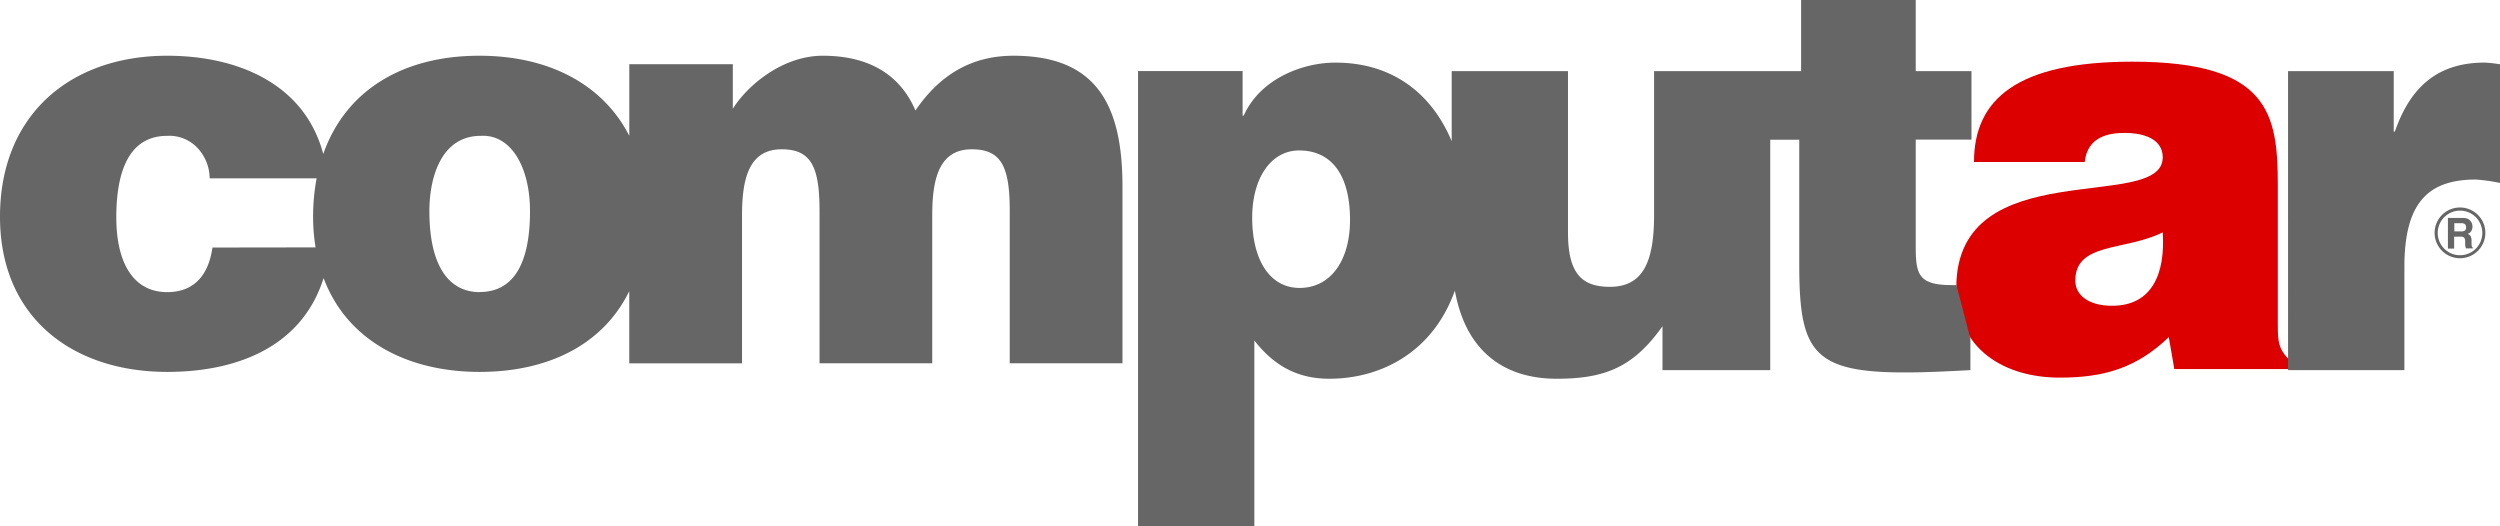
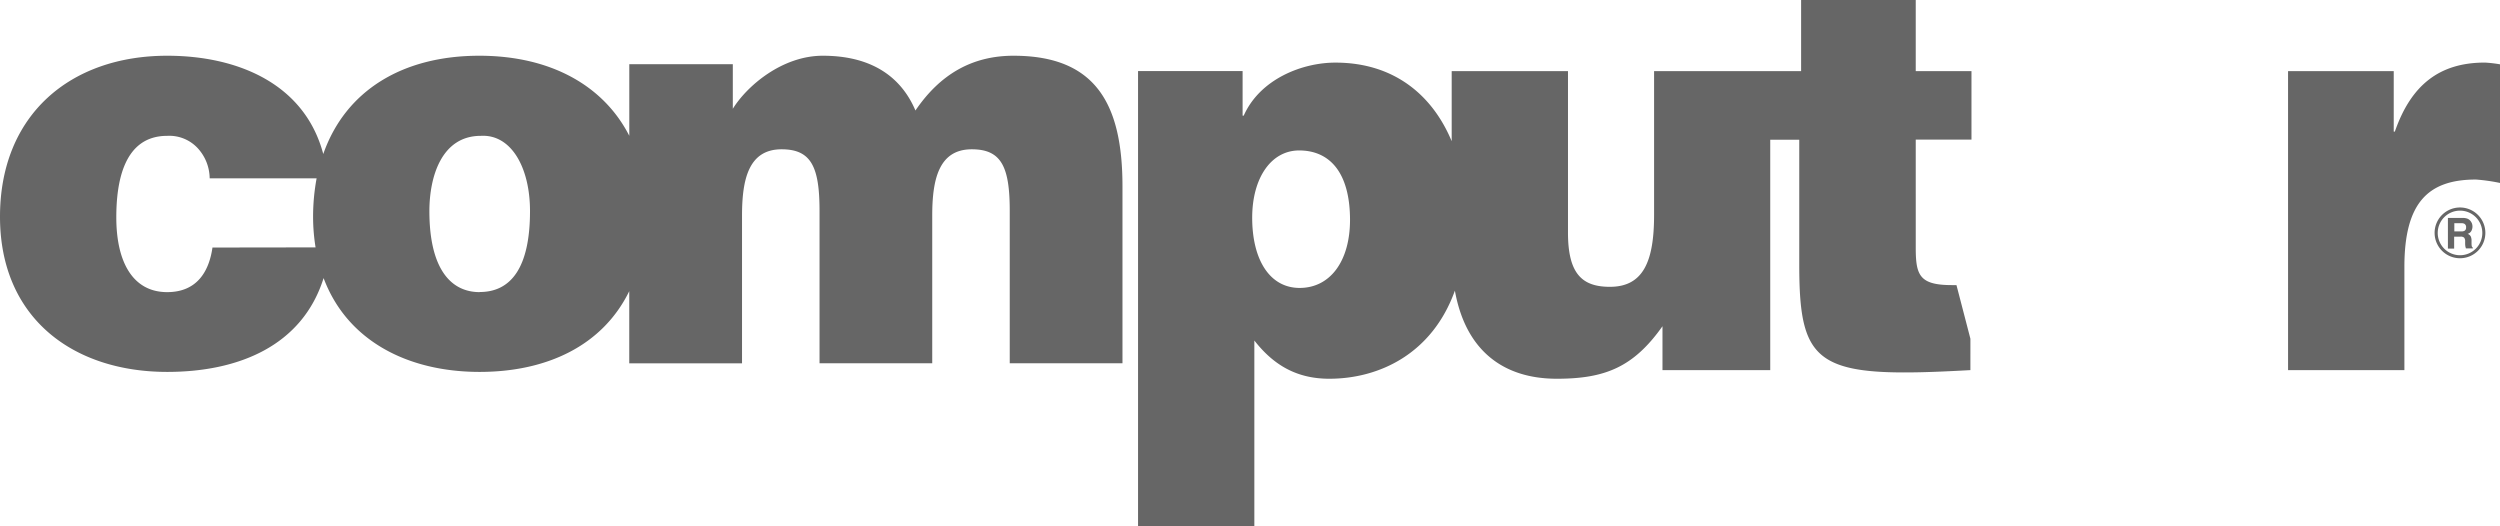
<svg xmlns="http://www.w3.org/2000/svg" viewBox="0 0 672.82 141.64">
  <defs>
    <style>.cls-1{fill:#dc0000;}.cls-2{fill:#666;}</style>
  </defs>
  <g id="レイヤー_2" data-name="レイヤー 2">
    <g id="レイヤー_1-2" data-name="レイヤー 1">
-       <path class="cls-1" d="M585.17,99.33l-1.49-8.6c-8.78,8.45-17.72,10.9-29.34,10.9-14.74,0-27.84-7.53-27.84-24.26,0-36.54,55.55-20,55.55-35,0-5.83-6.86-6.6-10.14-6.6-4.31,0-10.12.92-10.86,7.83H531.26c0-17,11.77-27,42.59-27,36.93,0,39.17,14.12,39.17,33.32V87.5c0,4.61.15,6.92,4.17,10.29v1.54Zm-3.12-36.8c-10.14,5.07-23.53,2.61-23.53,13,0,4,3.72,6.76,9.83,6.76C579.21,82.34,582.79,73.59,582.05,62.53Z" />
      <path class="cls-2" d="M272.77,15c-11.23,0-19.83,5.07-26.4,14.74C242.73,21.17,235.14,15,221.43,15c-10.94,0-20.42,8.14-24.21,14.28v-12H169.36V36.55C162.53,23.16,148.34,15,129,15c-20.6,0-36,9.31-42,26.45C82,22.56,64,15,45,15,19,15,0,30.84,0,58.33c0,27.18,19.56,41.76,45,41.76,19.17,0,36.35-7,42.09-25.25,6.24,16.69,22.38,25.25,42,25.25,18,0,33.06-7,40.26-21.73V97.79H199.7V58c0-9.68,1.75-17.82,10.65-17.82,8,0,10.21,4.77,10.21,16.59v41h30.33V58c0-9.68,1.75-17.82,10.65-17.82,8,0,10.21,4.77,10.21,16.59v41h30.34V50.19C302.09,28.23,295.08,15,272.77,15ZM57.18,66.62c-.9,6.29-4.06,12-12.19,12-9.18,0-13.69-8-13.69-20.11,0-9.52,2-21.95,13.69-21.95a10.44,10.44,0,0,1,8.13,3.22A12.17,12.17,0,0,1,56.43,48H85.21a56.58,56.58,0,0,0-.95,10.44,51.48,51.48,0,0,0,.67,8.14Zm71.92,12c-8,0-13.54-6.6-13.54-21.8,0-9.06,3.16-20.26,13.84-20.26,8.13-.47,13.24,8.44,13.24,20.26C142.64,72,137.53,78.59,129.1,78.59Z" />
      <path class="cls-2" d="M526.54,76.73h-1.19c-8.72,0-9.77-2.61-9.77-10V37.57h15V19.15h-15V0H484.73V19.15H445.16V57.84c0,12.44-2.86,19.35-11.89,19.35-7.52,0-11.28-3.54-11.28-14.59V19.15h-31.3V38c-5.16-12.37-15.49-21.15-31.3-21.15-9,0-20.31,4.46-24.67,14.28h-.3v-12H306.28V141.64h31.3v-50c5.27,6.76,11.58,10.29,20.16,10.29,13.38,0,27.69-6.66,33.81-23.71,2.88,16.09,13,23.71,27.42,23.71,12.95,0,20.63-3.08,28.45-14.13V99.61h29v-62h7.81V71.2c0,27.8,5,30.71,46.06,28.41V91.16Zm89.24,22.88h31.31V71.81c0-17.35,6.46-23.49,19.25-23.49a48.13,48.13,0,0,1,6.48.92V17.31a35.49,35.49,0,0,0-4.07-.47c-12.19,0-19.86,6-24.23,18.58h-.3V19.15H615.78Zm-266-22.12c-8.12,0-12.78-7.67-12.78-18.88,0-10.75,5.11-18.12,12.64-18.12,8.27,0,13.69,6,13.69,18.73C363.31,70.28,358,77.49,349.76,77.49Z" />
      <path class="cls-2" d="M664.08,58.86a2,2,0,0,1,.76.57,2.46,2.46,0,0,1,.42.69,2.37,2.37,0,0,1,.15.87,2.55,2.55,0,0,1-.29,1.15,1.72,1.72,0,0,1-1,.8,1.54,1.54,0,0,1,.81.65,2.78,2.78,0,0,1,.23,1.28v.55a4.14,4.14,0,0,0,.05.77.71.71,0,0,0,.31.47v.2h-1.89c0-.18-.09-.33-.11-.44a5.51,5.51,0,0,1-.08-.71V65a1.55,1.55,0,0,0-.28-1.05,1.39,1.39,0,0,0-1-.26h-1.68v3.22h-1.68V58.65h3.93A3.62,3.62,0,0,1,664.08,58.86Zm-3.55,1.21v2.21h1.85a1.91,1.91,0,0,0,.82-.13.93.93,0,0,0,.49-.93,1,1,0,0,0-.47-1,1.65,1.65,0,0,0-.79-.15Z" />
      <path class="cls-2" d="M662.06,69.5a6.83,6.83,0,1,1,6.82-6.83A6.83,6.83,0,0,1,662.06,69.5Zm0-12.81a6,6,0,1,0,6,6A6,6,0,0,0,662.06,56.69Z" />
    </g>
  </g>
</svg>